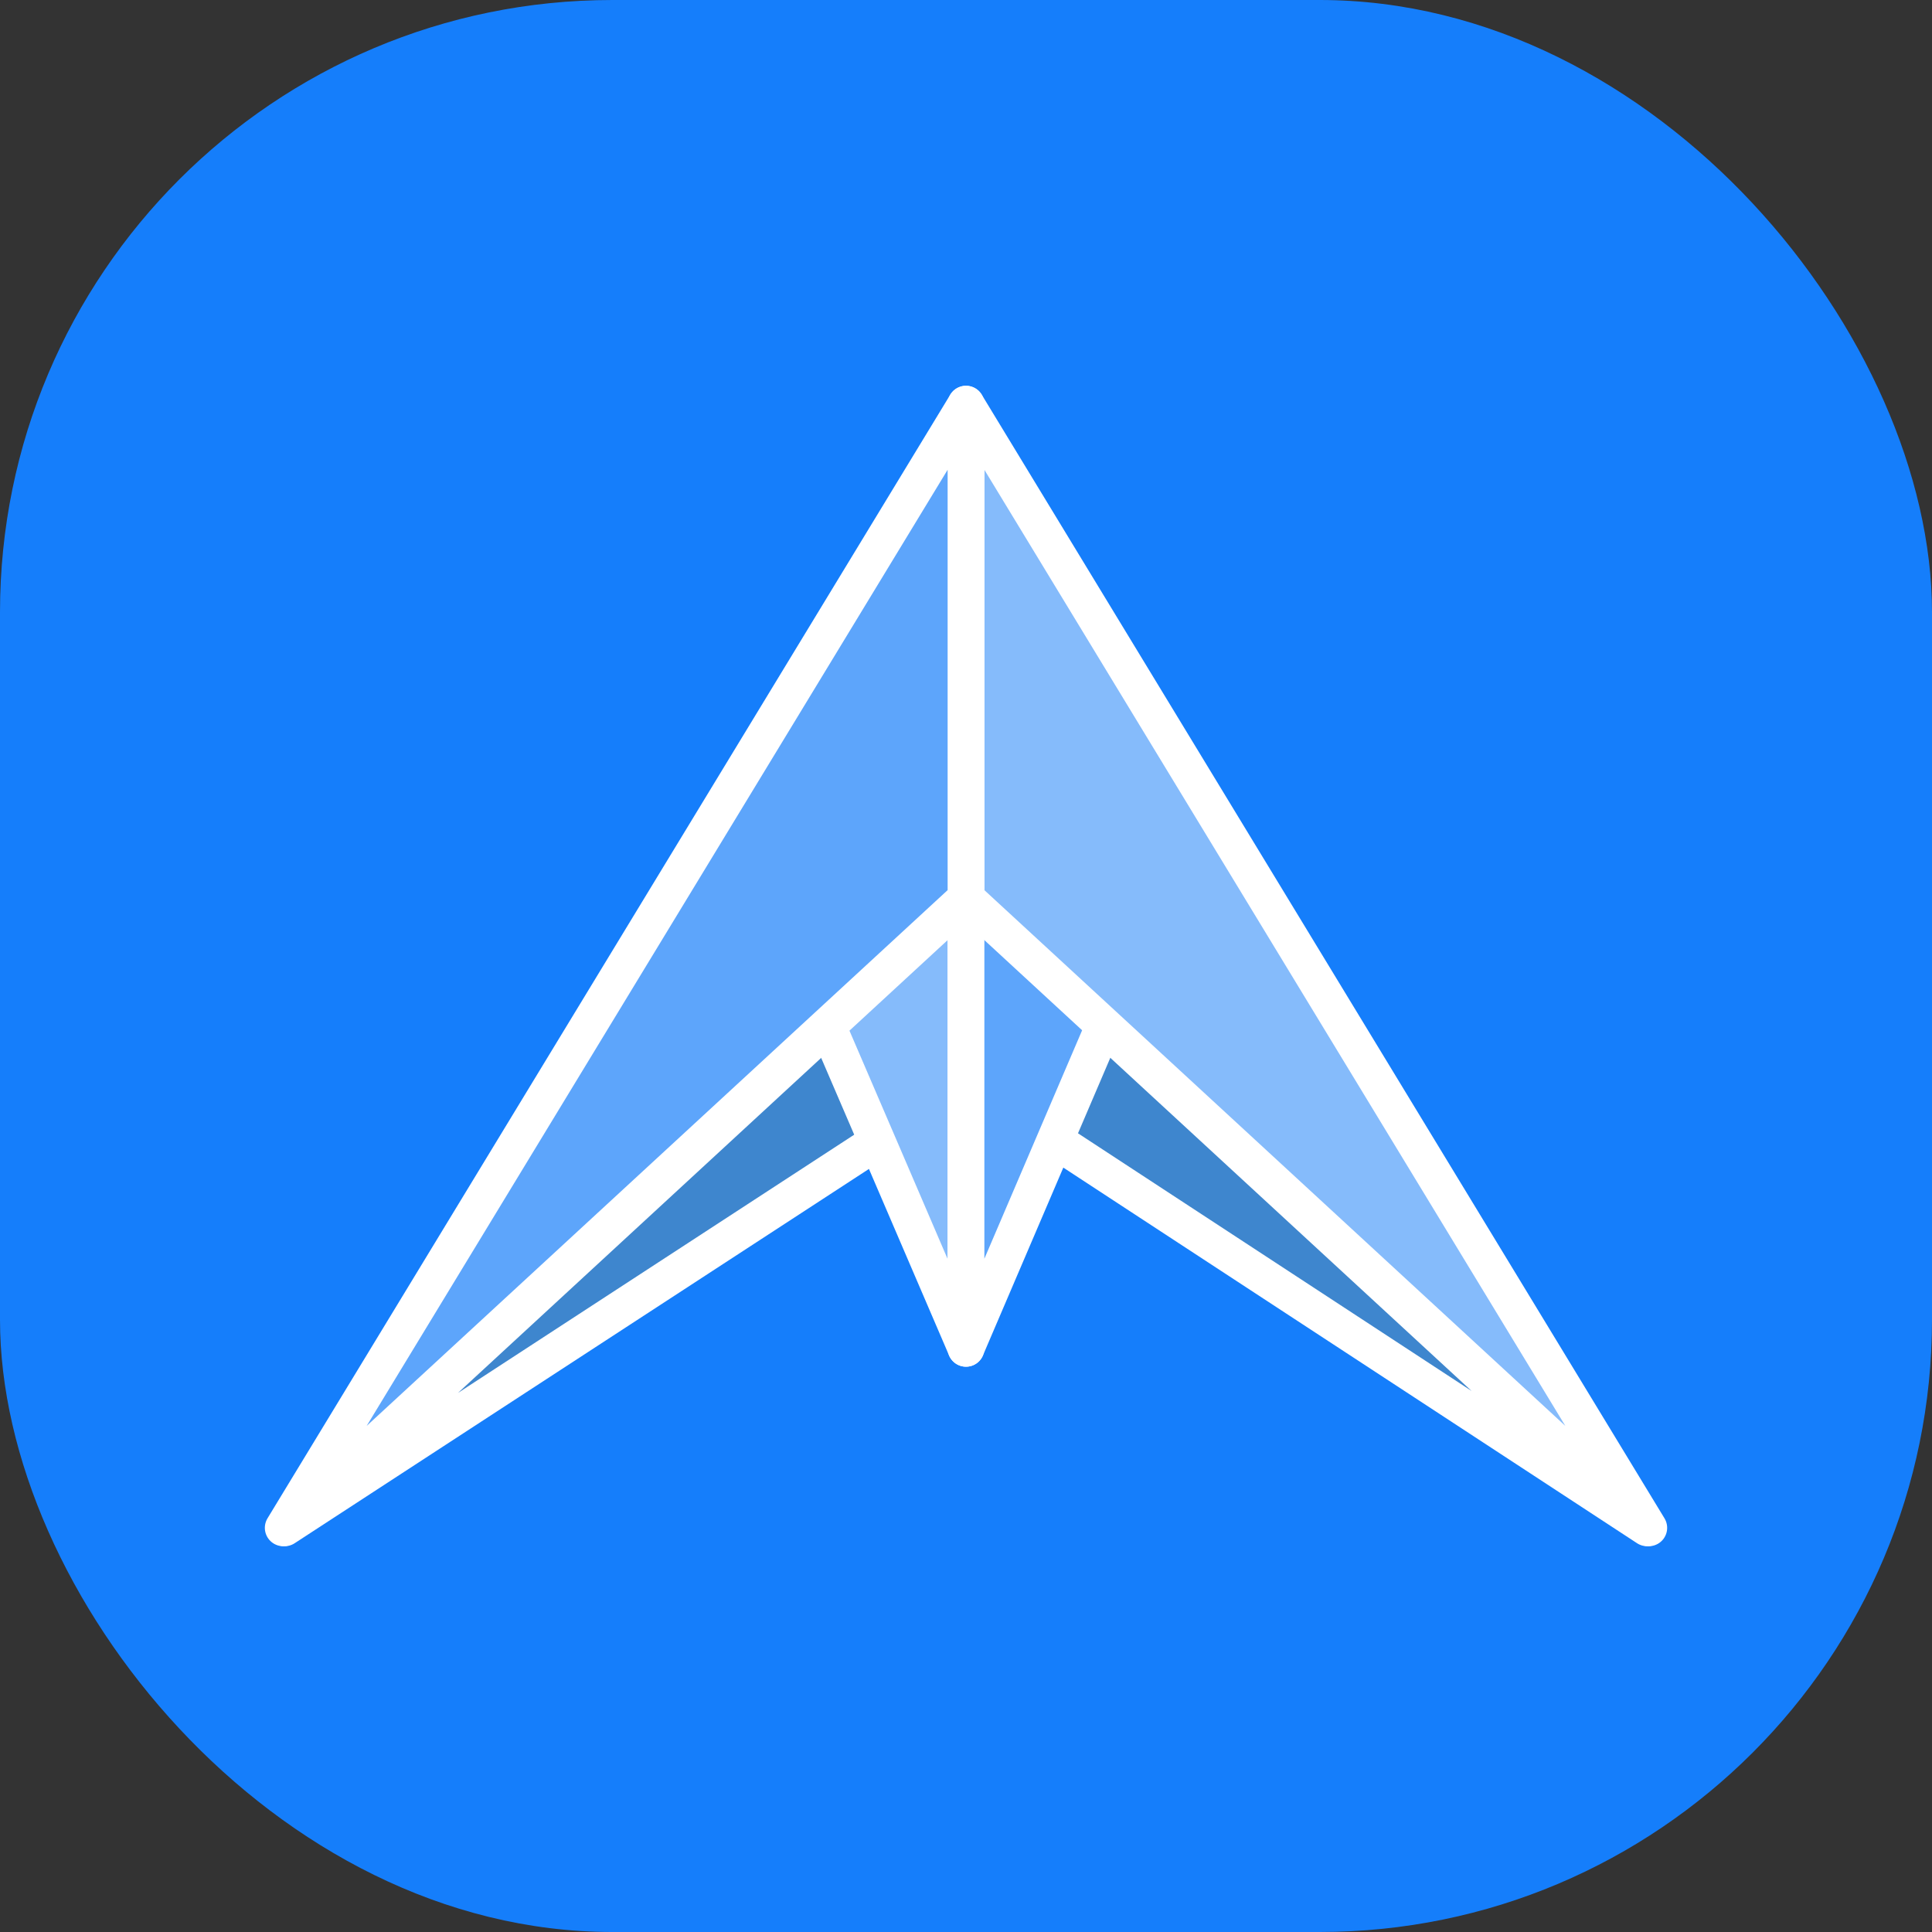
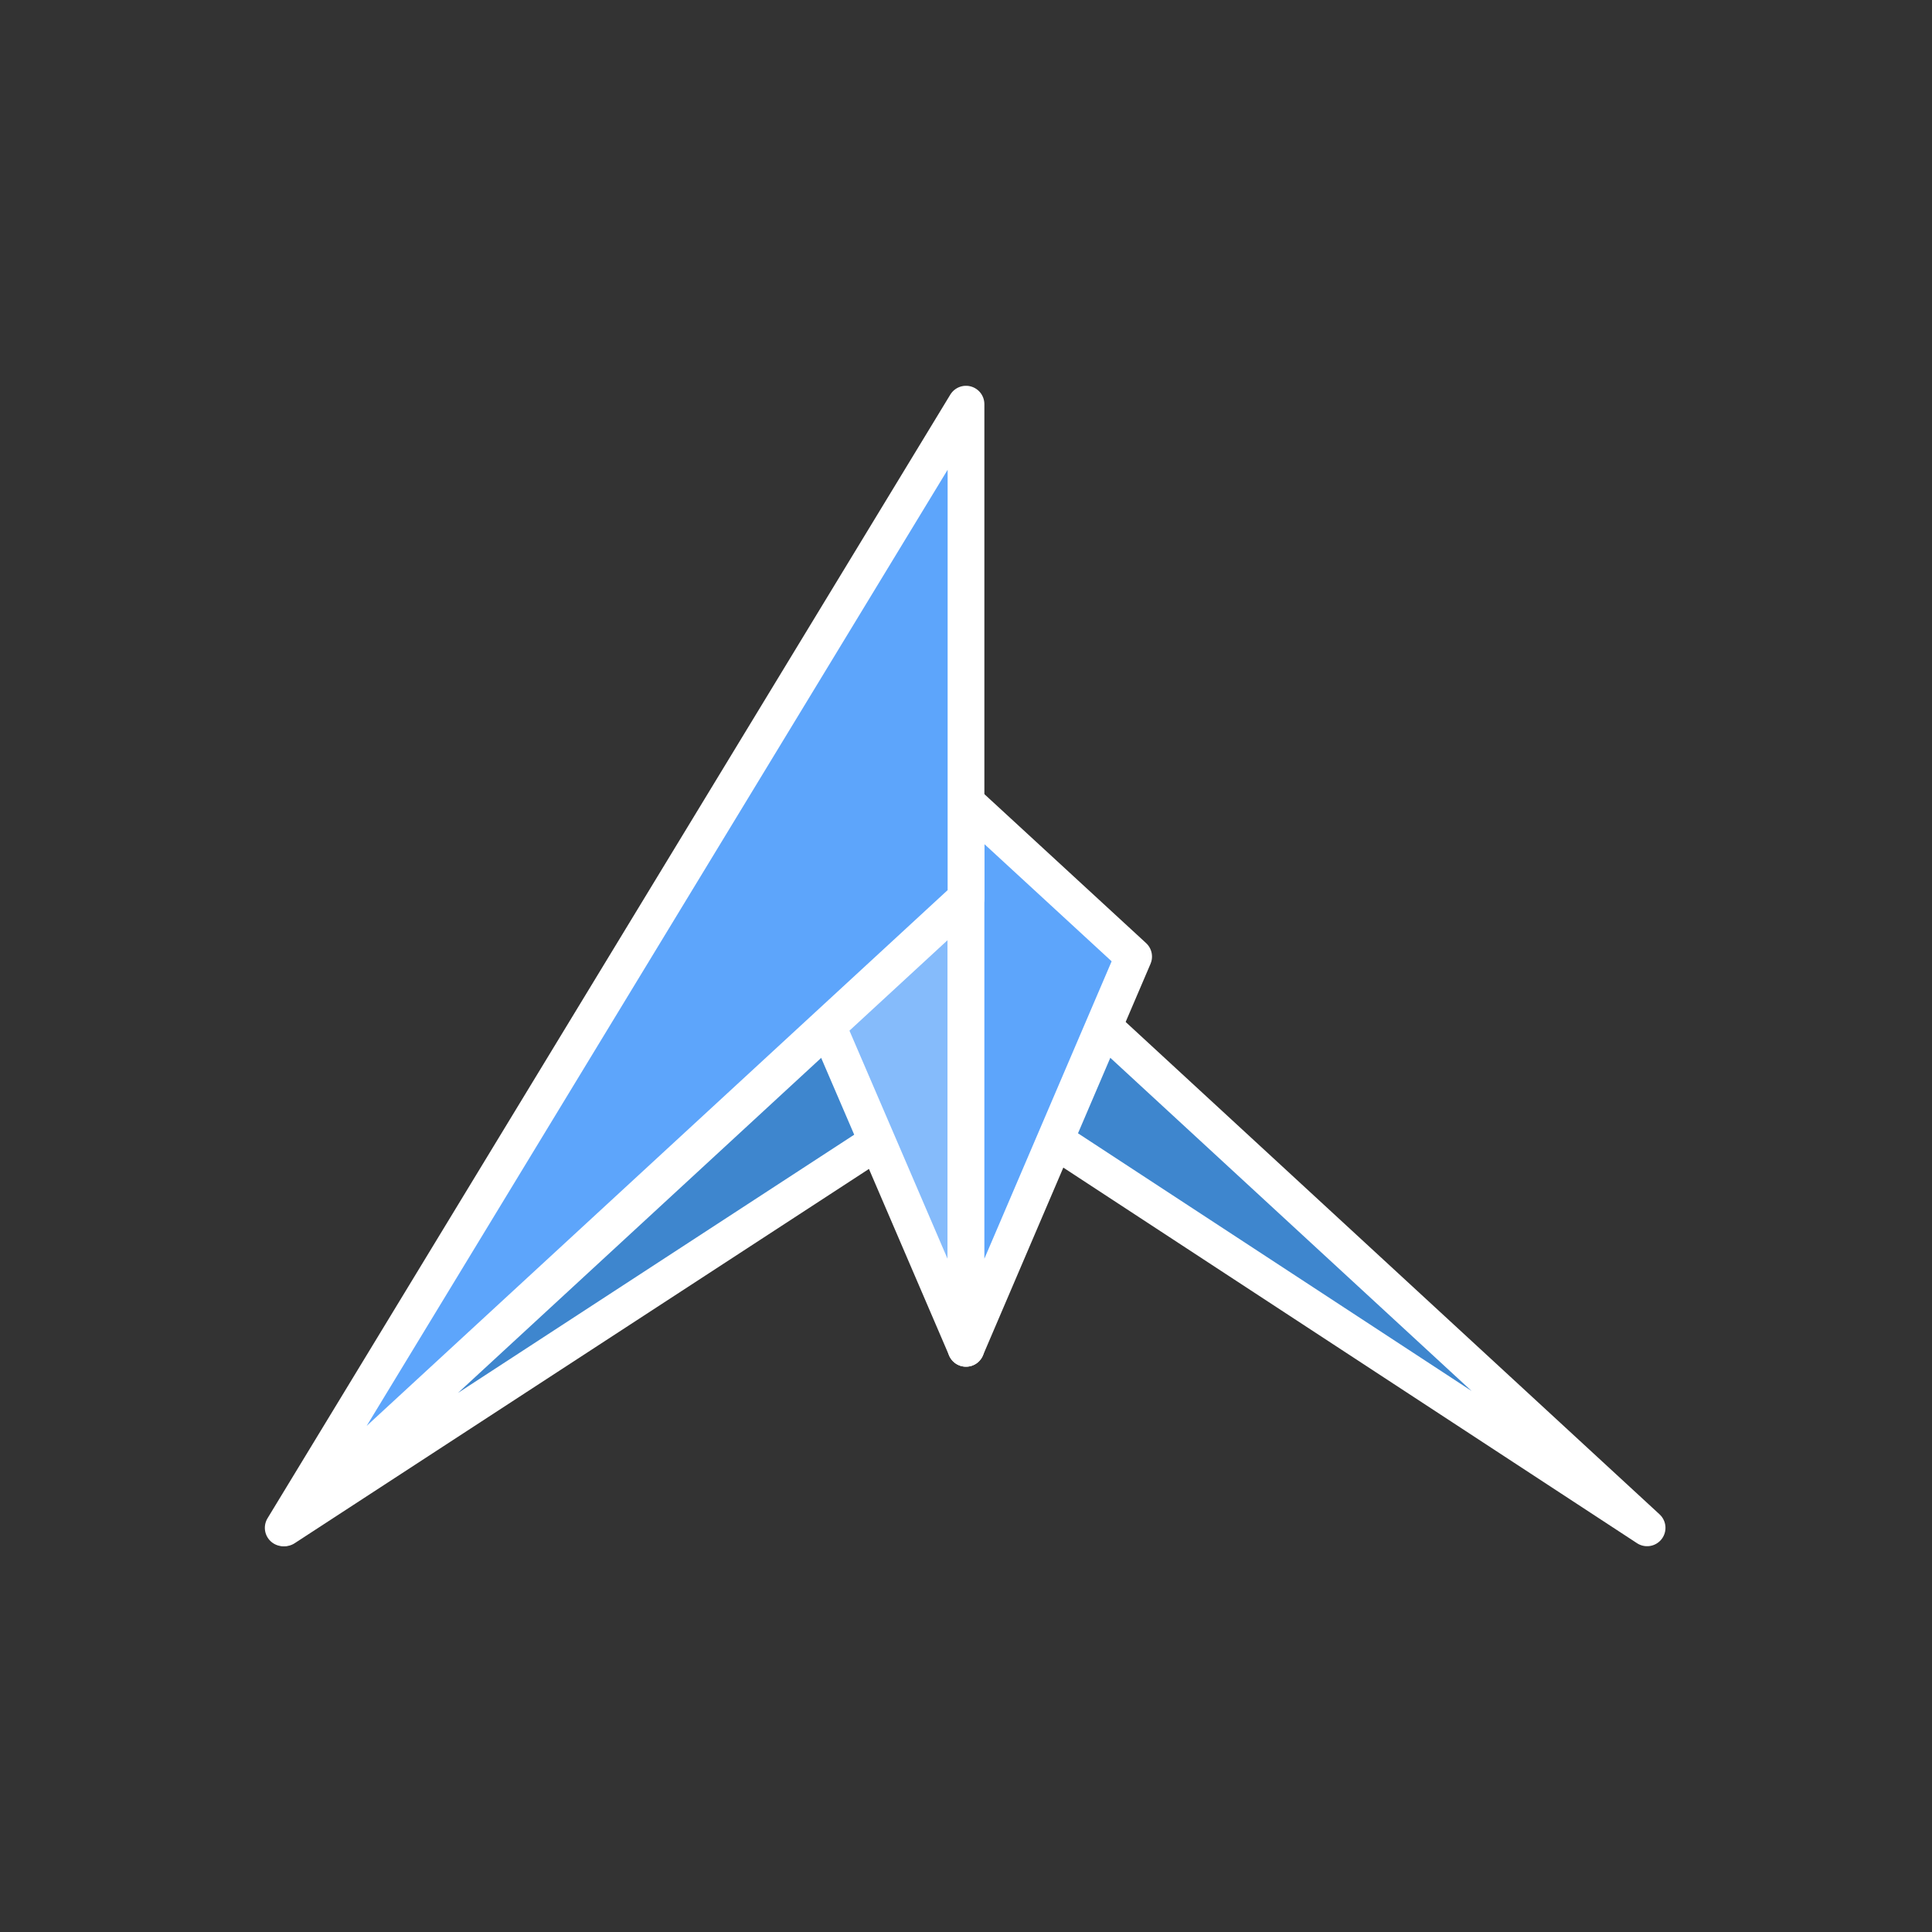
<svg xmlns="http://www.w3.org/2000/svg" id="Layer_5" data-name="Layer 5" viewBox="0 0 631 631">
  <rect x="0" y="0" width="631" height="631" fill="#333333" stroke="none" />
  <defs>
    <style>.cls-1{fill:#157efb;}.cls-2{fill:#3e86ce;}.cls-2,.cls-3,.cls-4{stroke:#fff;stroke-linejoin:round;stroke-width:12px;}.cls-3{fill:#85bbfb;}.cls-4{fill:#5da5fb;}</style>
  </defs>
-   <rect class="cls-1" width="631" height="631" rx="200" />
  <path class="cls-2" d="M762.45,723.5l-222-145.34q-.5-30.15-1-60.31Z" transform="translate(-224.5 -224.5)" />
  <path class="cls-2" d="M317.46,723.5l223-145.34-.06-60.31Z" transform="translate(-224.5 -224.5)" />
  <path class="cls-3" d="M540,664.87V486.5l-55,50.44Q512.54,600.9,540,664.87Z" transform="translate(-224.5 -224.5)" />
  <path class="cls-4" d="M540,664.87V486.5l54.75,50.43Z" transform="translate(-224.5 -224.5)" />
-   <path class="cls-3" d="M540,356.5l223,367L540,517.85Z" transform="translate(-224.5 -224.5)" />
  <path class="cls-4" d="M540,356.5l-223,367L540,517.85Z" transform="translate(-224.5 -224.5)" />
</svg>